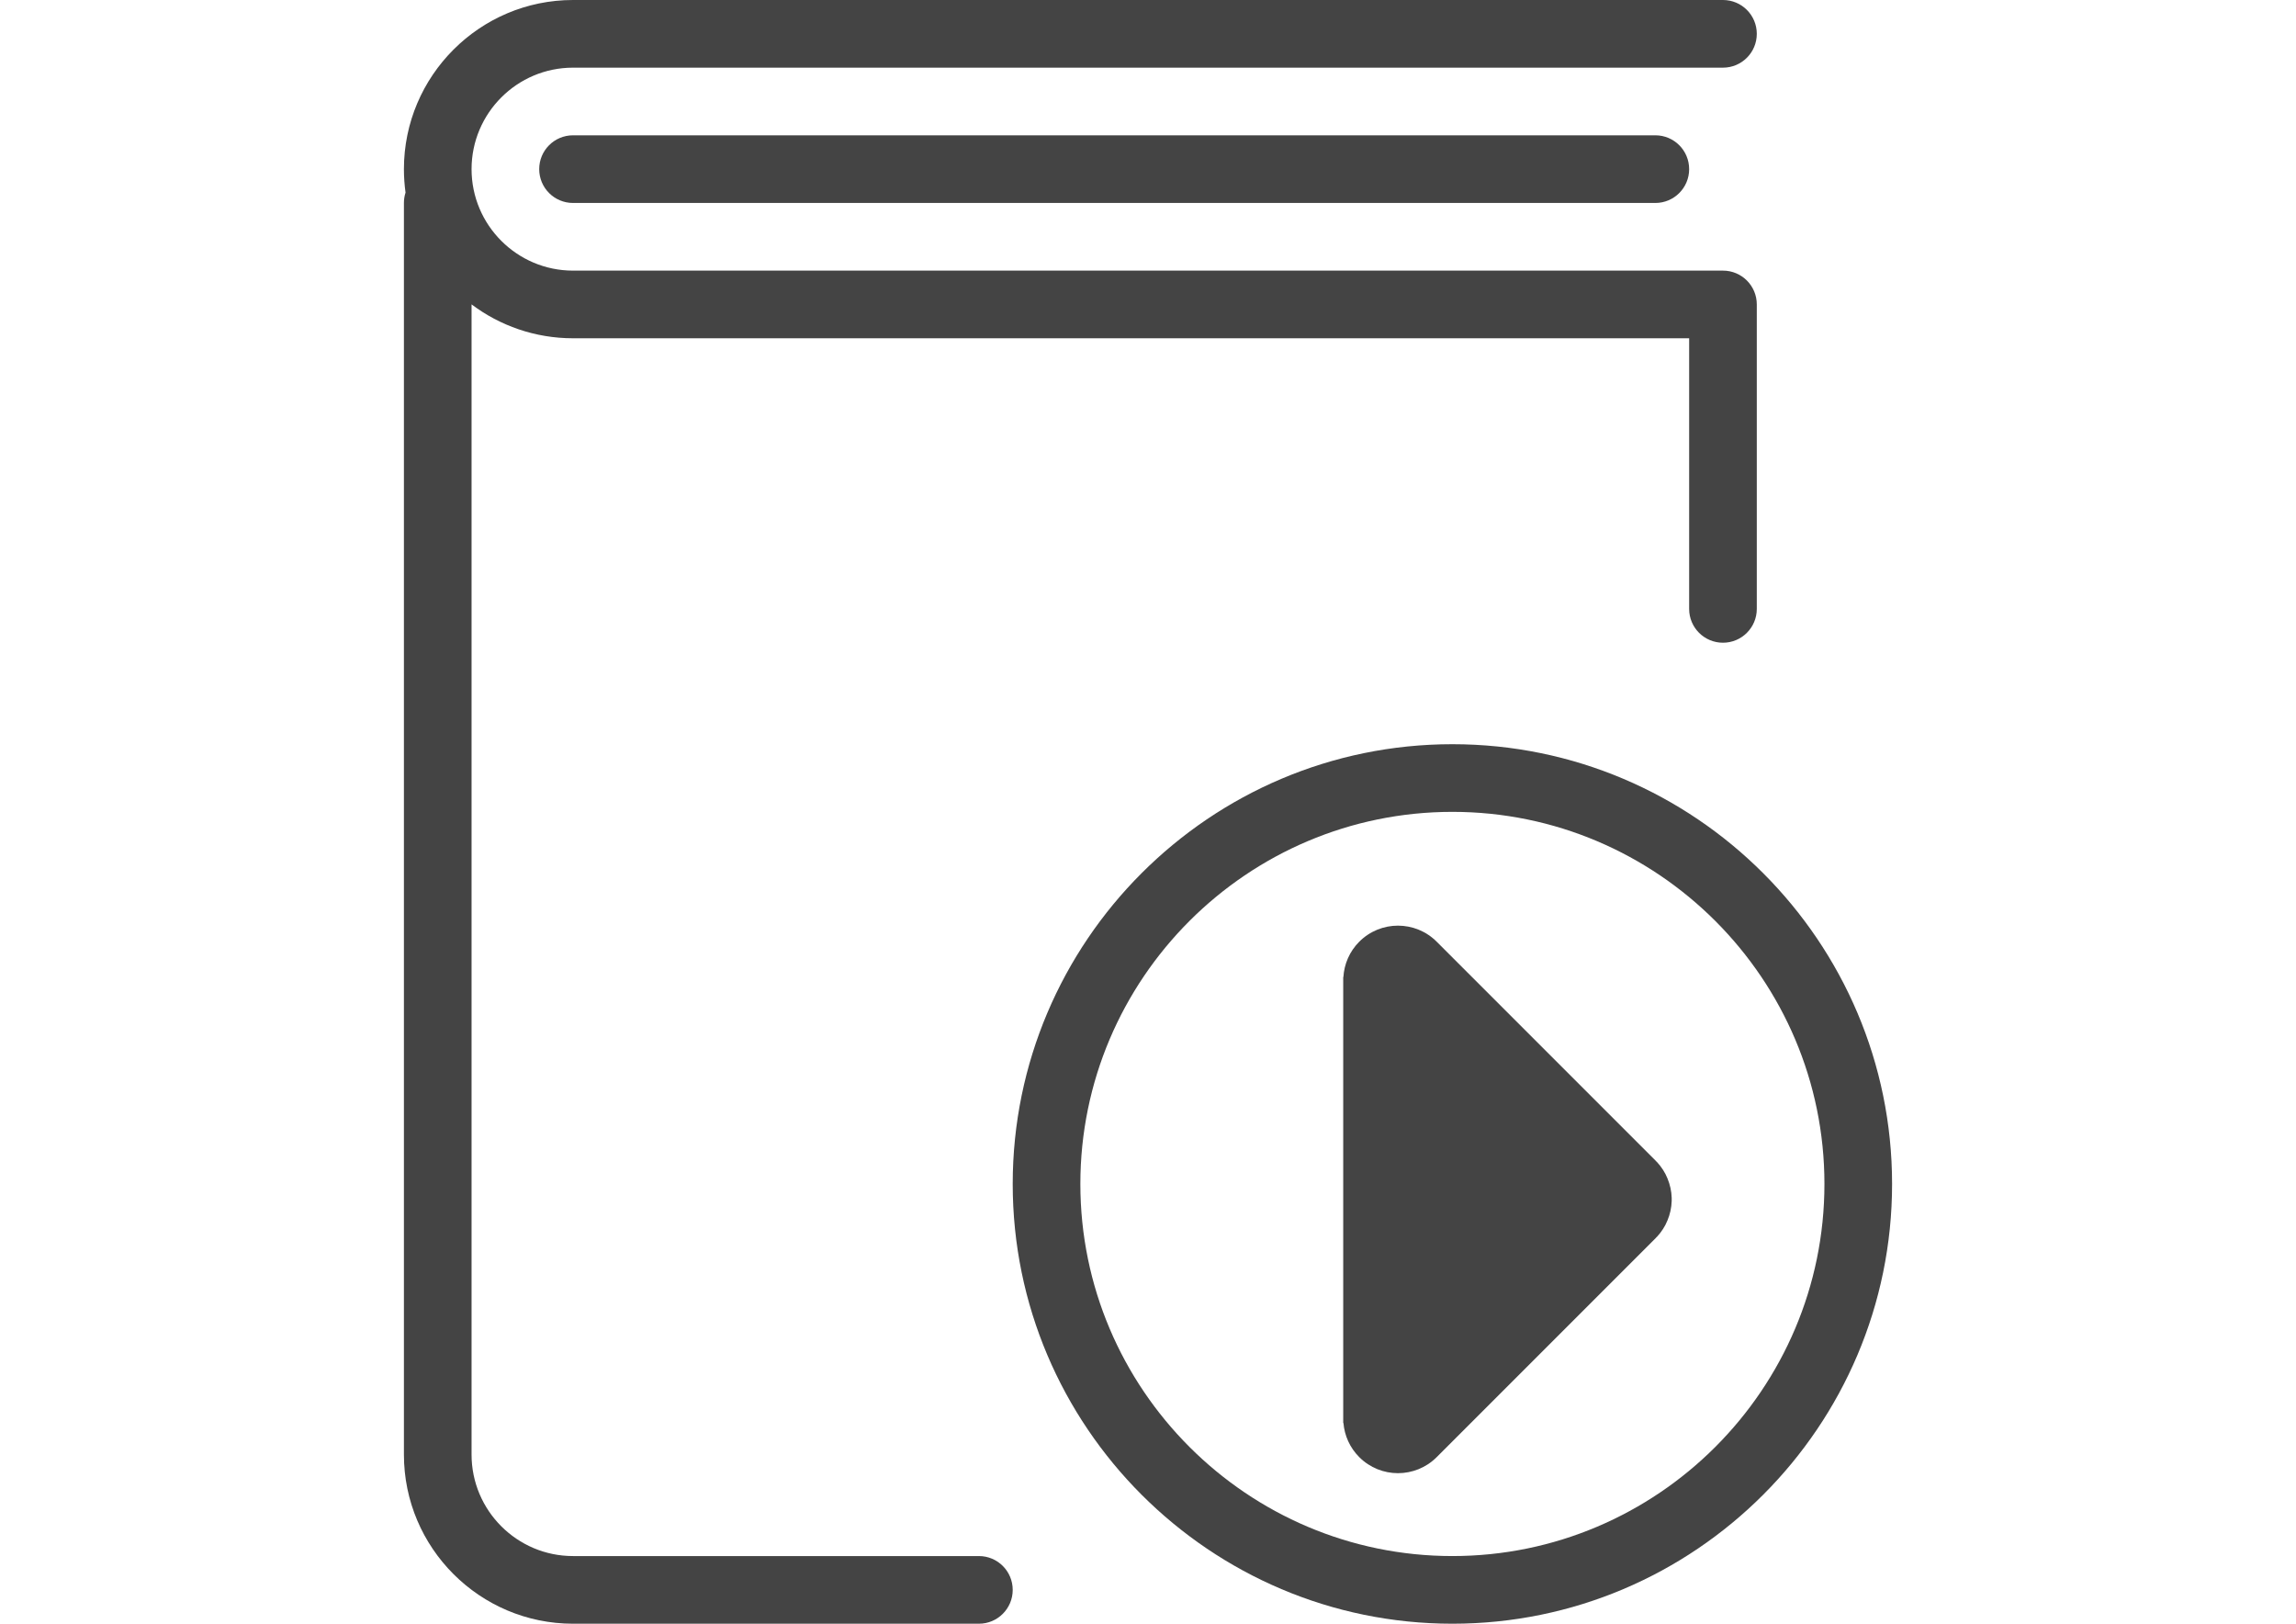
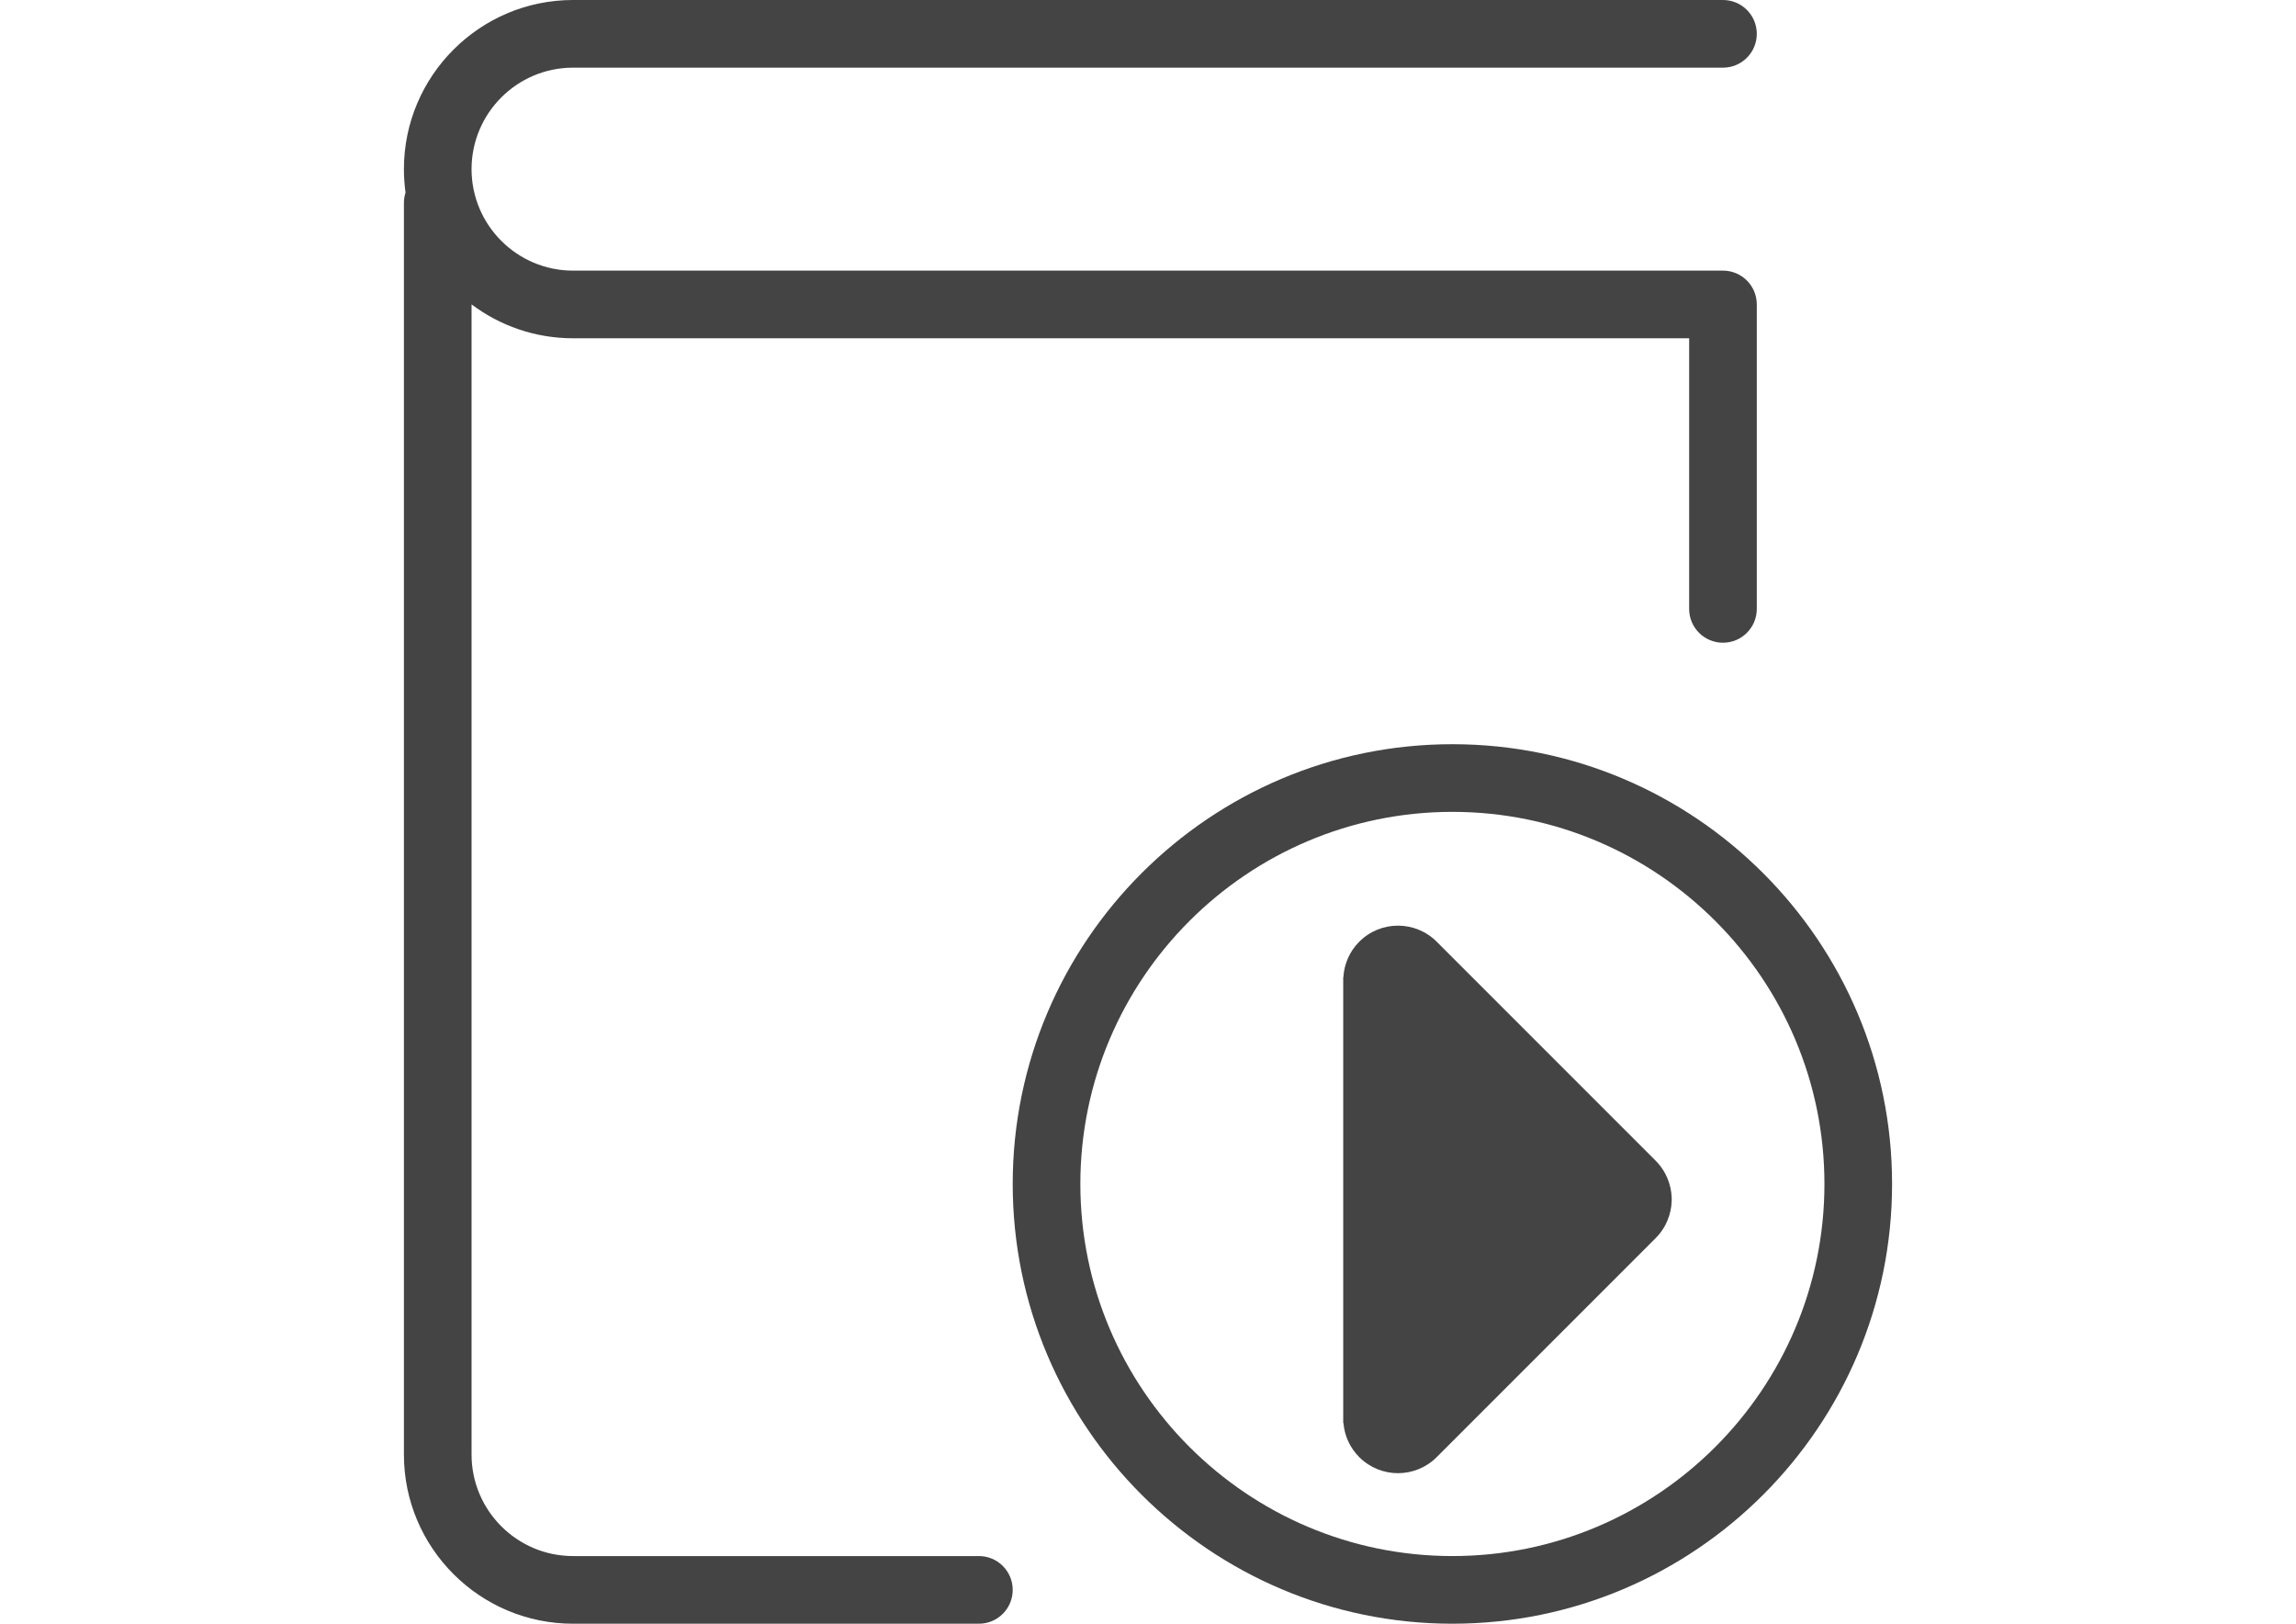
<svg xmlns="http://www.w3.org/2000/svg" version="1.1" id="Capa_1" x="0px" y="0px" width="841.89px" height="595.281px" viewBox="0 0 841.89 595.281" enable-background="new 0 0 841.89 595.281" xml:space="preserve">
  <g>
    <g>
      <path fill="#444444" d="M358.937,595.281H210.116c-34.188,0-62.008-27.807-62.008-62.01V74.411c0-1.332,0.206-2.604,0.593-3.803    c-0.387-2.809-0.593-5.68-0.593-8.599C148.108,27.818,175.927,0,210.116,0h421.657c6.855,0,12.402,5.547,12.402,12.402    c0,6.855-5.547,12.402-12.402,12.402H210.116c-20.516,0-37.205,16.689-37.205,37.205c0,20.516,16.689,37.205,37.205,37.205    h421.657c6.855,0,12.402,5.546,12.402,12.402V223.23c0,6.855-5.547,12.402-12.402,12.402s-12.402-5.547-12.402-12.402v-99.213    H210.116c-13.952,0-26.838-4.627-37.205-12.426v421.68c0,20.518,16.689,37.205,37.205,37.205h148.82    c6.855,0,12.402,5.547,12.402,12.402S365.791,595.281,358.937,595.281z" />
      <path fill="#444444" d="M532.56,595.281c-88.896,0-161.222-72.328-161.222-161.223s72.326-161.221,161.222-161.221    c88.895,0,161.221,72.327,161.221,161.221S621.455,595.281,532.56,595.281z M532.56,297.64    c-75.209,0-136.418,61.209-136.418,136.418s61.209,136.418,136.418,136.418s136.418-61.209,136.418-136.418    S607.769,297.64,532.56,297.64z" />
      <g>
        <path fill="#444444" d="M607.562,426.003c0,0-0.038,0-0.038-0.041c0,0,0,0-0.041,0c-0.118-0.155-0.272-0.313-0.431-0.468     l-80.253-80.254c-7.844-7.843-20.546-7.843-28.386,0c-3.605,3.605-5.533,8.242-5.822,12.958h-0.063v163.504h0.085     c0.381,4.562,2.308,9.019,5.8,12.51c7.84,7.84,20.542,7.84,28.386,0l80.253-80.254c0.155-0.157,0.313-0.313,0.431-0.471     c0.041,0,0.041,0,0.041,0c0-0.038,0.038-0.038,0.038-0.038c1.688-1.843,3.018-3.882,3.881-6.075     c0.901-2.157,1.448-4.55,1.527-7.06c0,0,0,0,0-0.038c0,0,0,0,0-0.038c0-0.157,0-0.354,0-0.512c0-0.155,0-0.354,0-0.513     c0-0.038,0-0.038,0-0.038c0-0.041,0-0.041,0-0.041c-0.075-2.51-0.626-4.861-1.527-7.057     C610.58,429.885,609.247,427.846,607.562,426.003z" />
-         <path fill="#444444" d="M606.97,49.606H210.116c-6.855,0-12.402,5.547-12.402,12.402c0,6.855,5.547,12.402,12.402,12.402H606.97     c6.855,0,12.402-5.547,12.402-12.402C619.373,55.153,613.826,49.606,606.97,49.606z" />
      </g>
    </g>
  </g>
</svg>